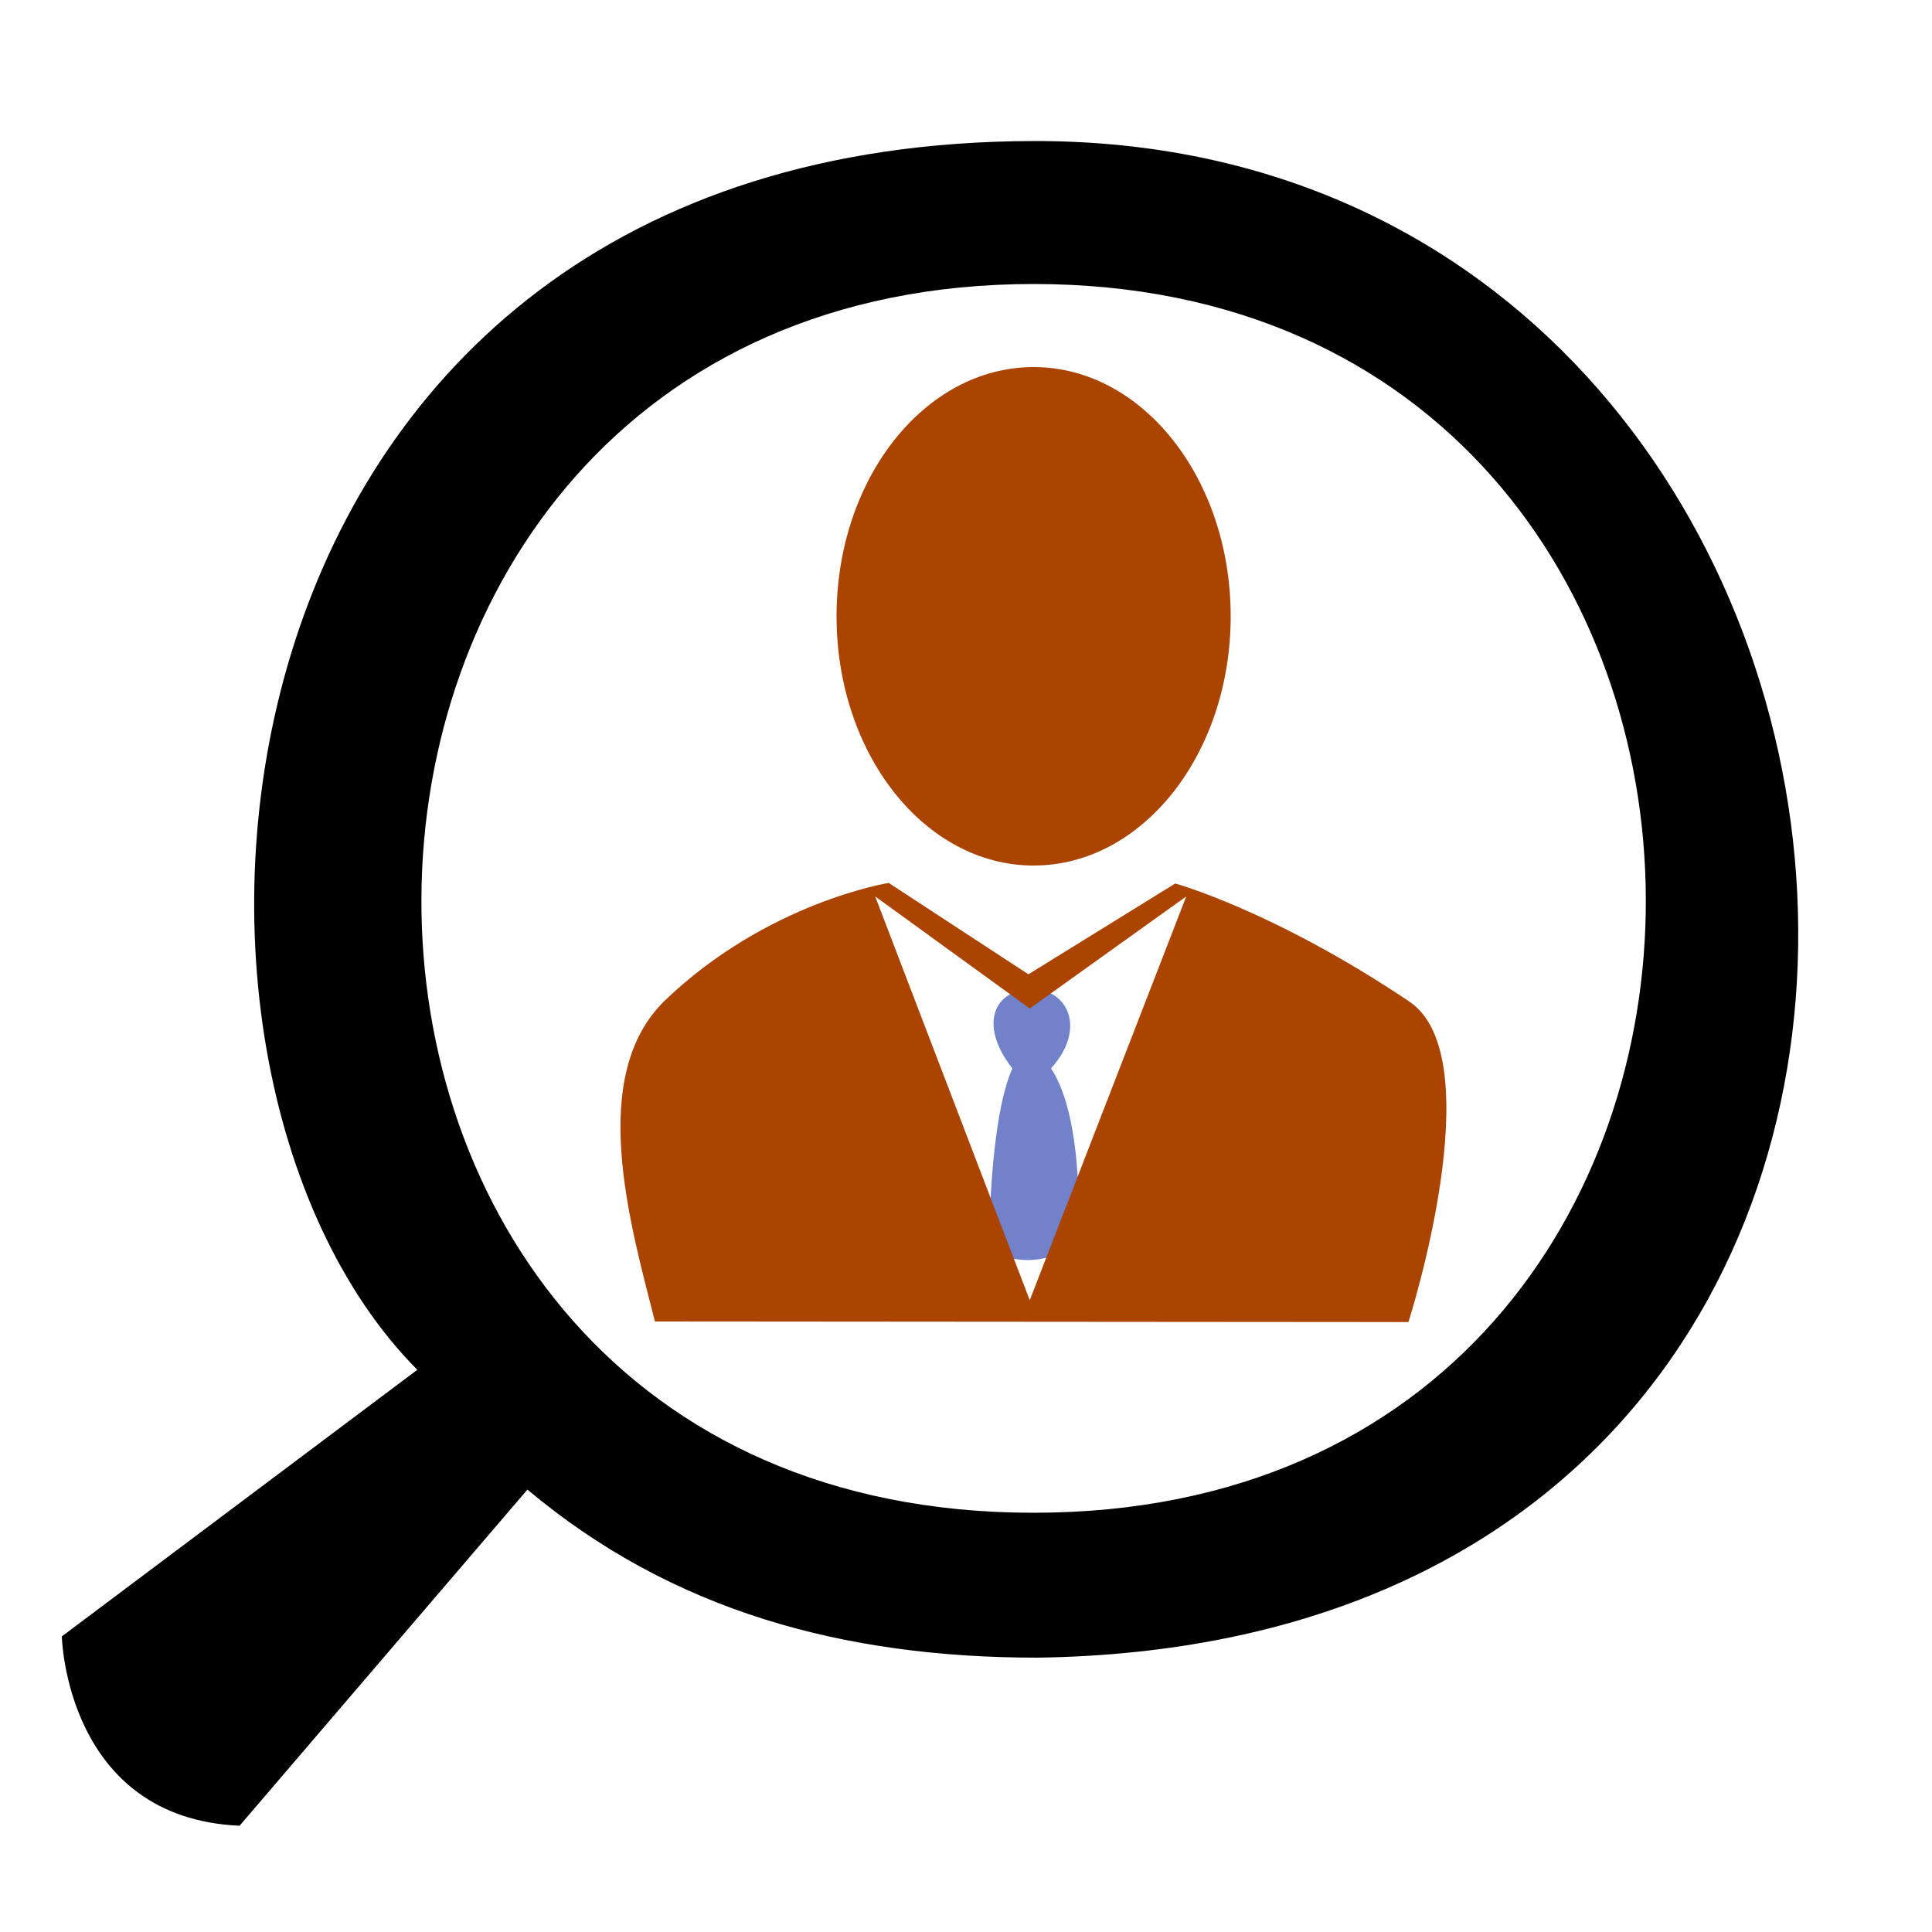
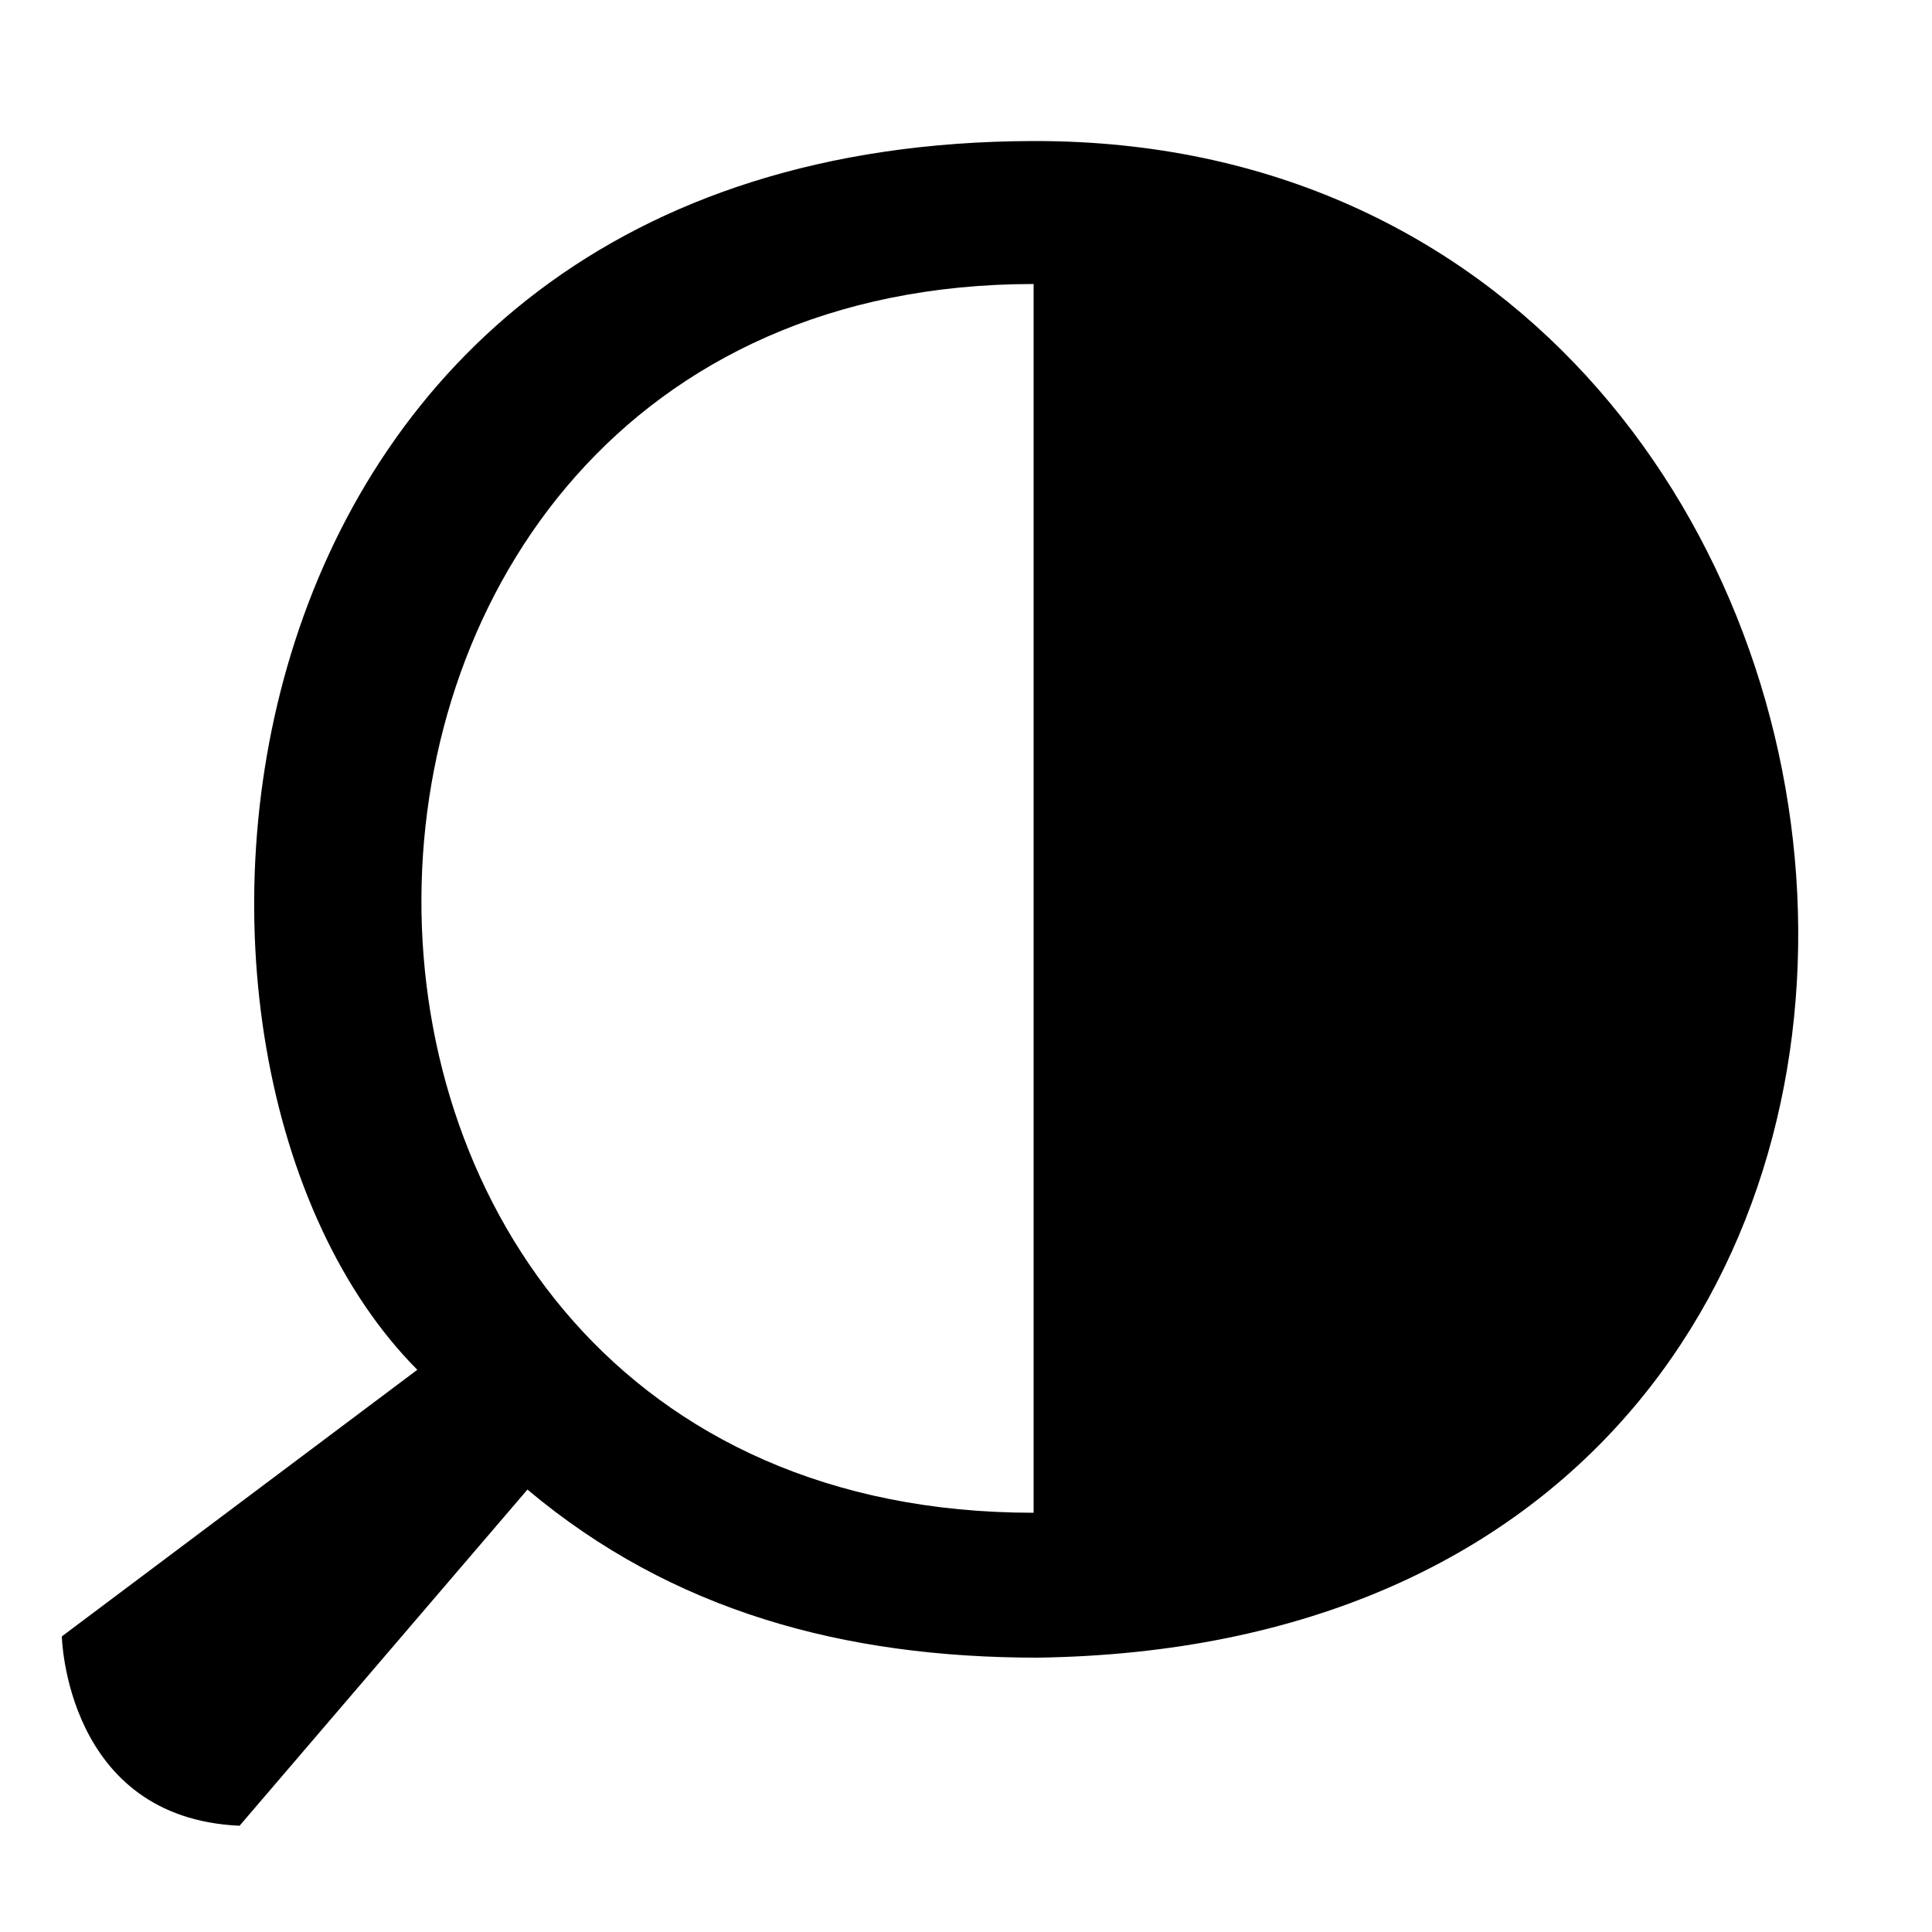
<svg xmlns="http://www.w3.org/2000/svg" width="1em" height="1em" viewBox="0 0 1000 1000">
-   <path d="m512 647s-.4-66 12-94c-18-23-9-41 10-41 18-.4 29 20 10 41 18 27 14 90 14 90-24 18-46 4-46 4z" fill="#7182cb" />
  <g fill="#aa4400">
-     <path d="m460 457s-63 10-116 61c-40 39-18 115-5 166 174 .1 282 .2 390 .3 0 0 44-137 .3-166-70-47-121-61-121-61l-76 47zm-7 7 80 58 81-58-81 209z" />
-     <ellipse cx="535" cy="319" rx="102" ry="129" />
-   </g>
-   <path d="m535 73c-436 .8-477 477-319 636l-184 138s2 94 92 98l149-174c75 63 164 87 264 87 562-8 487-785-1-785zm0 710c-425 .2-420-636 0-636s425 636 0 636z" />
+     </g>
+   <path d="m535 73c-436 .8-477 477-319 636l-184 138s2 94 92 98l149-174c75 63 164 87 264 87 562-8 487-785-1-785zm0 710c-425 .2-420-636 0-636z" />
</svg>